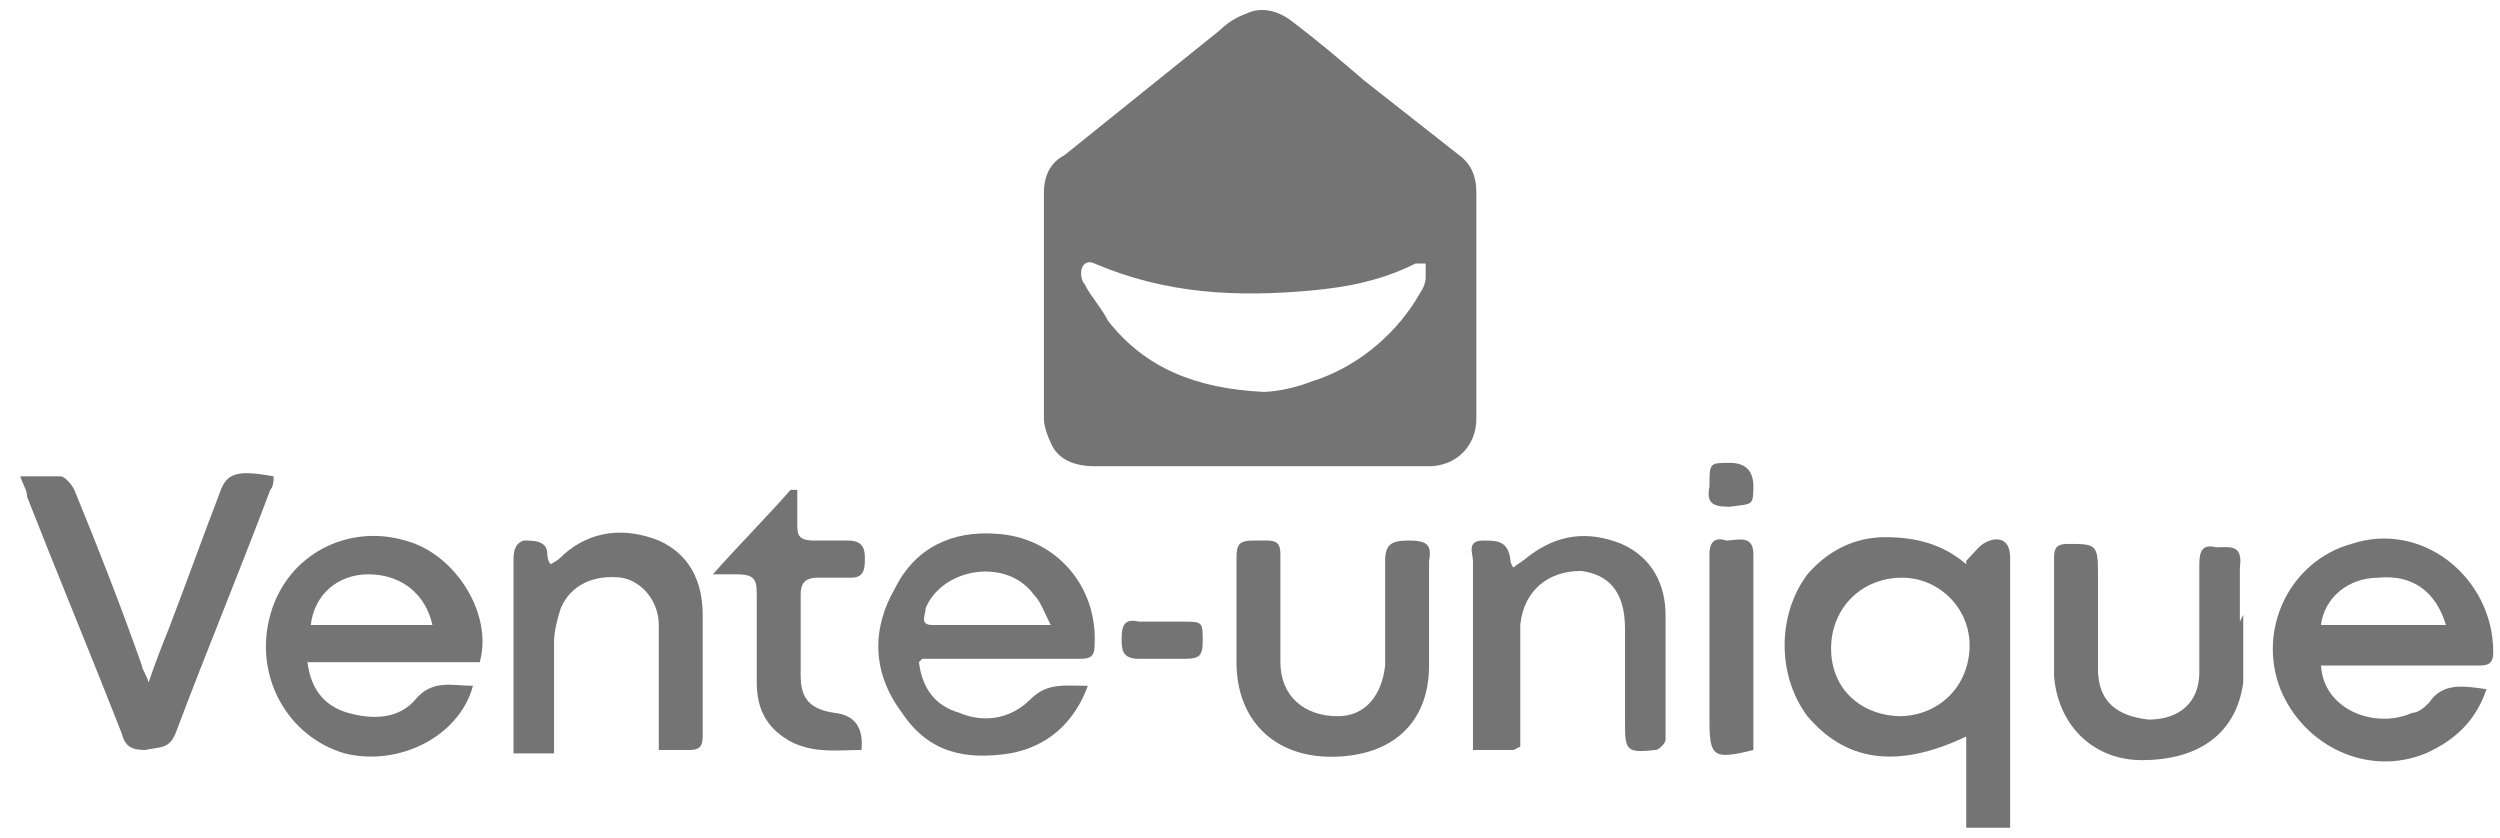
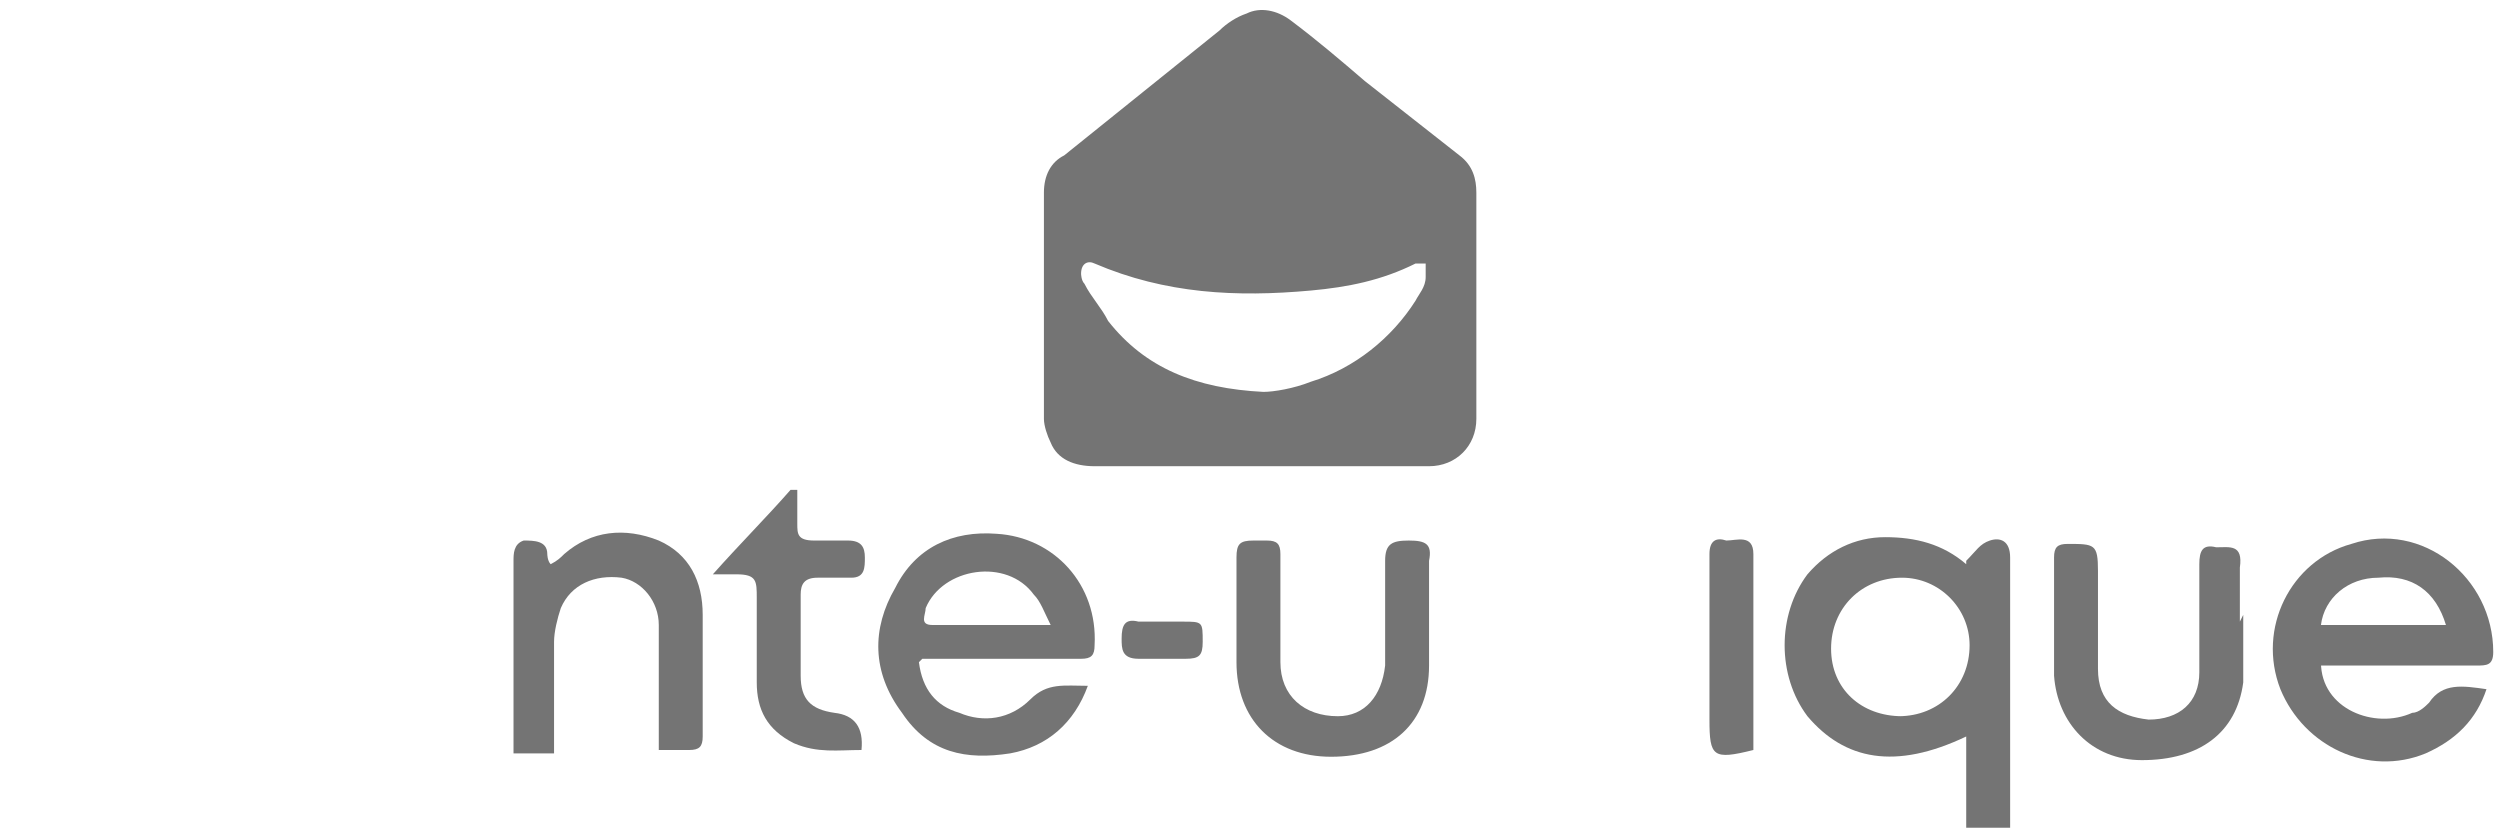
<svg xmlns="http://www.w3.org/2000/svg" version="1.1" viewBox="0 0 74 24.8">
  <defs>
    <style>
      .cls-1 {
        fill: #747474;
      }
    </style>
  </defs>
  <g>
    <g id="Calque_1">
      <g>
        <path class="cls-1" d="M58.2,16.6c.3-.3.4-.5.7-.6.3-.1.6,0,.6.5,0,1.4,0,2.7,0,4.1,0,1.3,0,2.6,0,3.9h-1.3v-2.7c-2.1,1-3.6.7-4.7-.6-.9-1.2-.9-3,0-4.2.6-.7,1.4-1.1,2.3-1.1.9,0,1.7.2,2.4.8ZM56.2,21.2c1.2,0,2.1-.9,2.1-2.1,0-1.1-.9-2-2-2-1.2,0-2.1.9-2.1,2.1,0,1.2.9,2,2.1,2Z" />
        <path class="cls-1" d="M68.7,19.6c0,1.4,1.6,2,2.7,1.5.2,0,.4-.2.5-.3.4-.6,1-.5,1.7-.4-.3.9-.9,1.5-1.8,1.9-1.7.7-3.6-.2-4.3-1.9-.7-1.8.3-3.8,2.1-4.3,2.1-.7,4.2,1,4.2,3.2,0,.4-.2.4-.5.4-1.4,0-2.7,0-4.1,0-.2,0-.3,0-.5,0ZM68.7,18.5h3.7c-.3-1-1-1.5-2-1.4-.9,0-1.6.6-1.7,1.4Z" />
-         <path class="cls-1" d="M9.1,19.6c.1.8.5,1.3,1.2,1.5.7.2,1.5.2,2-.4.5-.6,1.1-.4,1.7-.4-.4,1.5-2.2,2.4-3.8,2-1.7-.5-2.7-2.3-2.2-4.1.5-1.8,2.3-2.7,4-2.2,1.5.4,2.6,2.2,2.2,3.6h-5ZM12.8,18.5c-.2-.9-.9-1.5-1.9-1.5-.9,0-1.6.6-1.7,1.5h3.6Z" />
        <path class="cls-1" d="M27.2,19.6c.1.8.5,1.3,1.2,1.5.7.3,1.5.2,2.1-.4.5-.5,1-.4,1.7-.4-.4,1.1-1.2,1.8-2.3,2-1.3.2-2.4,0-3.2-1.2-.9-1.2-.9-2.5-.2-3.7.6-1.2,1.7-1.7,3-1.6,1.7.1,3,1.5,2.9,3.3,0,.3-.1.4-.4.4-1.3,0-2.6,0-4,0-.2,0-.4,0-.7,0ZM31.1,18.5c-.2-.4-.3-.7-.5-.9-.8-1.1-2.7-.8-3.2.4,0,.2-.2.5.2.5,1.1,0,2.2,0,3.5,0Z" />
-         <path class="cls-1" d="M.6,14.1c.5,0,.9,0,1.2,0,.1,0,.3.2.4.4.7,1.7,1.4,3.5,2,5.2,0,.1.1.2.2.5.2-.6.4-1.1.6-1.6.5-1.3,1-2.7,1.5-4,.2-.6.5-.7,1.6-.5,0,.1,0,.3-.1.4-.9,2.4-1.9,4.8-2.8,7.2-.2.5-.5.4-.9.5-.4,0-.6-.1-.7-.5-.9-2.3-1.9-4.7-2.8-7,0-.2-.1-.3-.2-.6Z" />
        <path class="cls-1" d="M19.5,22.3c0-.9,0-1.7,0-2.5,0-.4,0-.9,0-1.3,0-.7-.5-1.3-1.1-1.4-.8-.1-1.5.2-1.8.9-.1.3-.2.7-.2,1,0,.9,0,1.9,0,2.8,0,.2,0,.3,0,.5h-1.2c0-.1,0-.3,0-.4,0-1.8,0-3.6,0-5.3,0-.2,0-.5.3-.6.3,0,.7,0,.7.4,0,0,0,.2.1.3.2-.1.3-.2.4-.3.8-.7,1.8-.8,2.8-.4.9.4,1.3,1.2,1.3,2.2,0,1.2,0,2.4,0,3.6,0,.3-.1.4-.4.4-.3,0-.5,0-.9,0Z" />
-         <path class="cls-1" d="M44.8,22.2h-1.2c0-.2,0-.3,0-.5,0-1.7,0-3.4,0-5.1,0-.2-.2-.6.3-.6.4,0,.7,0,.8.5,0,0,0,.2.1.3.1-.1.3-.2.4-.3.9-.7,1.8-.8,2.8-.4.9.4,1.3,1.2,1.3,2.1,0,1.2,0,2.5,0,3.7,0,.1-.2.3-.3.3-.9.1-.9,0-.9-.9,0-.9,0-1.8,0-2.7,0-1.1-.5-1.6-1.3-1.7-1,0-1.7.6-1.8,1.6,0,1.1,0,2.2,0,3.2,0,.1,0,.3,0,.4Z" />
        <path class="cls-1" d="M36.6,18.2c0-.6,0-1.1,0-1.7,0-.4.1-.5.5-.5.1,0,.3,0,.4,0,.3,0,.4.1.4.4,0,1.1,0,2.1,0,3.2,0,1,.7,1.6,1.7,1.6.8,0,1.3-.6,1.4-1.5,0-1,0-2.1,0-3.1,0-.5.2-.6.7-.6.5,0,.7.1.6.6,0,1,0,2.1,0,3.1,0,1.7-1.1,2.7-2.9,2.7-1.7,0-2.8-1.1-2.8-2.8,0-.5,0-1,0-1.5h0Z" />
        <path class="cls-1" d="M66.4,18.2c0,.7,0,1.3,0,2-.2,1.5-1.3,2.3-3,2.3-1.5,0-2.5-1.1-2.6-2.5,0-1.2,0-2.3,0-3.5,0-.3.1-.4.4-.4.8,0,.9,0,.9.8,0,1,0,2,0,2.9,0,1,.6,1.4,1.5,1.5.9,0,1.5-.5,1.5-1.4,0-1.1,0-2.2,0-3.2,0-.4.1-.6.5-.5.4,0,.8-.1.7.6,0,.5,0,1.1,0,1.6,0,0,0,0,0,0Z" />
        <path class="cls-1" d="M21.1,17c.8-.9,1.6-1.7,2.3-2.5,0,0,.1,0,.2,0,0,.3,0,.6,0,1,0,.3,0,.5.5.5.3,0,.6,0,1,0,.4,0,.5.2.5.5,0,.3,0,.6-.4.6-.3,0-.6,0-1,0-.4,0-.5.2-.5.5,0,.8,0,1.6,0,2.4,0,.7.3,1,1,1.1q.9.1.8,1.1c-.7,0-1.3.1-2-.2-.8-.4-1.1-1-1.1-1.8,0-.8,0-1.7,0-2.5,0-.5,0-.7-.6-.7-.2,0-.3,0-.6,0Z" />
        <path class="cls-1" d="M51.9,22.2c-1.2.3-1.3.2-1.3-.9,0-1.6,0-3.2,0-4.9,0-.4.2-.5.5-.4.3,0,.8-.2.8.4,0,1.9,0,3.8,0,5.8Z" />
        <path class="cls-1" d="M34.4,18.4c.2,0,.4,0,.6,0,.6,0,.6,0,.6.6,0,.4-.1.5-.5.5-.5,0-.9,0-1.4,0-.5,0-.5-.3-.5-.6,0-.4.1-.6.5-.5.2,0,.5,0,.7,0h0Z" />
-         <path class="cls-1" d="M51.9,14.3c0,.7,0,.6-.7.7-.5,0-.7-.1-.6-.6,0-.7,0-.7.6-.7q.7,0,.7.7Z" />
      </g>
      <path class="cls-1" d="M37.2,13.8c-1.6,0-3.2,0-4.8,0-.6,0-1.1-.2-1.3-.7-.1-.2-.2-.5-.2-.7,0-2.2,0-4.5,0-6.7,0-.5.2-.9.6-1.1,1.5-1.2,3.1-2.5,4.6-3.7.2-.2.5-.4.8-.5.4-.2.9-.1,1.3.2.8.6,1.5,1.2,2.2,1.8.9.7,1.9,1.5,2.8,2.2.4.3.5.7.5,1.1,0,2.2,0,4.4,0,6.7,0,.8-.6,1.4-1.4,1.4-1.7,0-3.3,0-5,0,0,0,0,0,0,0ZM37.4,11.6c.3,0,.9-.1,1.4-.3,1.3-.4,2.4-1.3,3.1-2.4.1-.2.3-.4.3-.7,0,0,0-.3,0-.4,0,0-.2,0-.3,0-1,.5-2,.7-3.1.8-2.2.2-4.3.1-6.4-.8-.2-.1-.4,0-.4.3,0,0,0,.2.1.3.2.4.5.7.7,1.1,1.1,1.4,2.6,2,4.6,2.1Z" />
    </g>
  </g>
</svg>